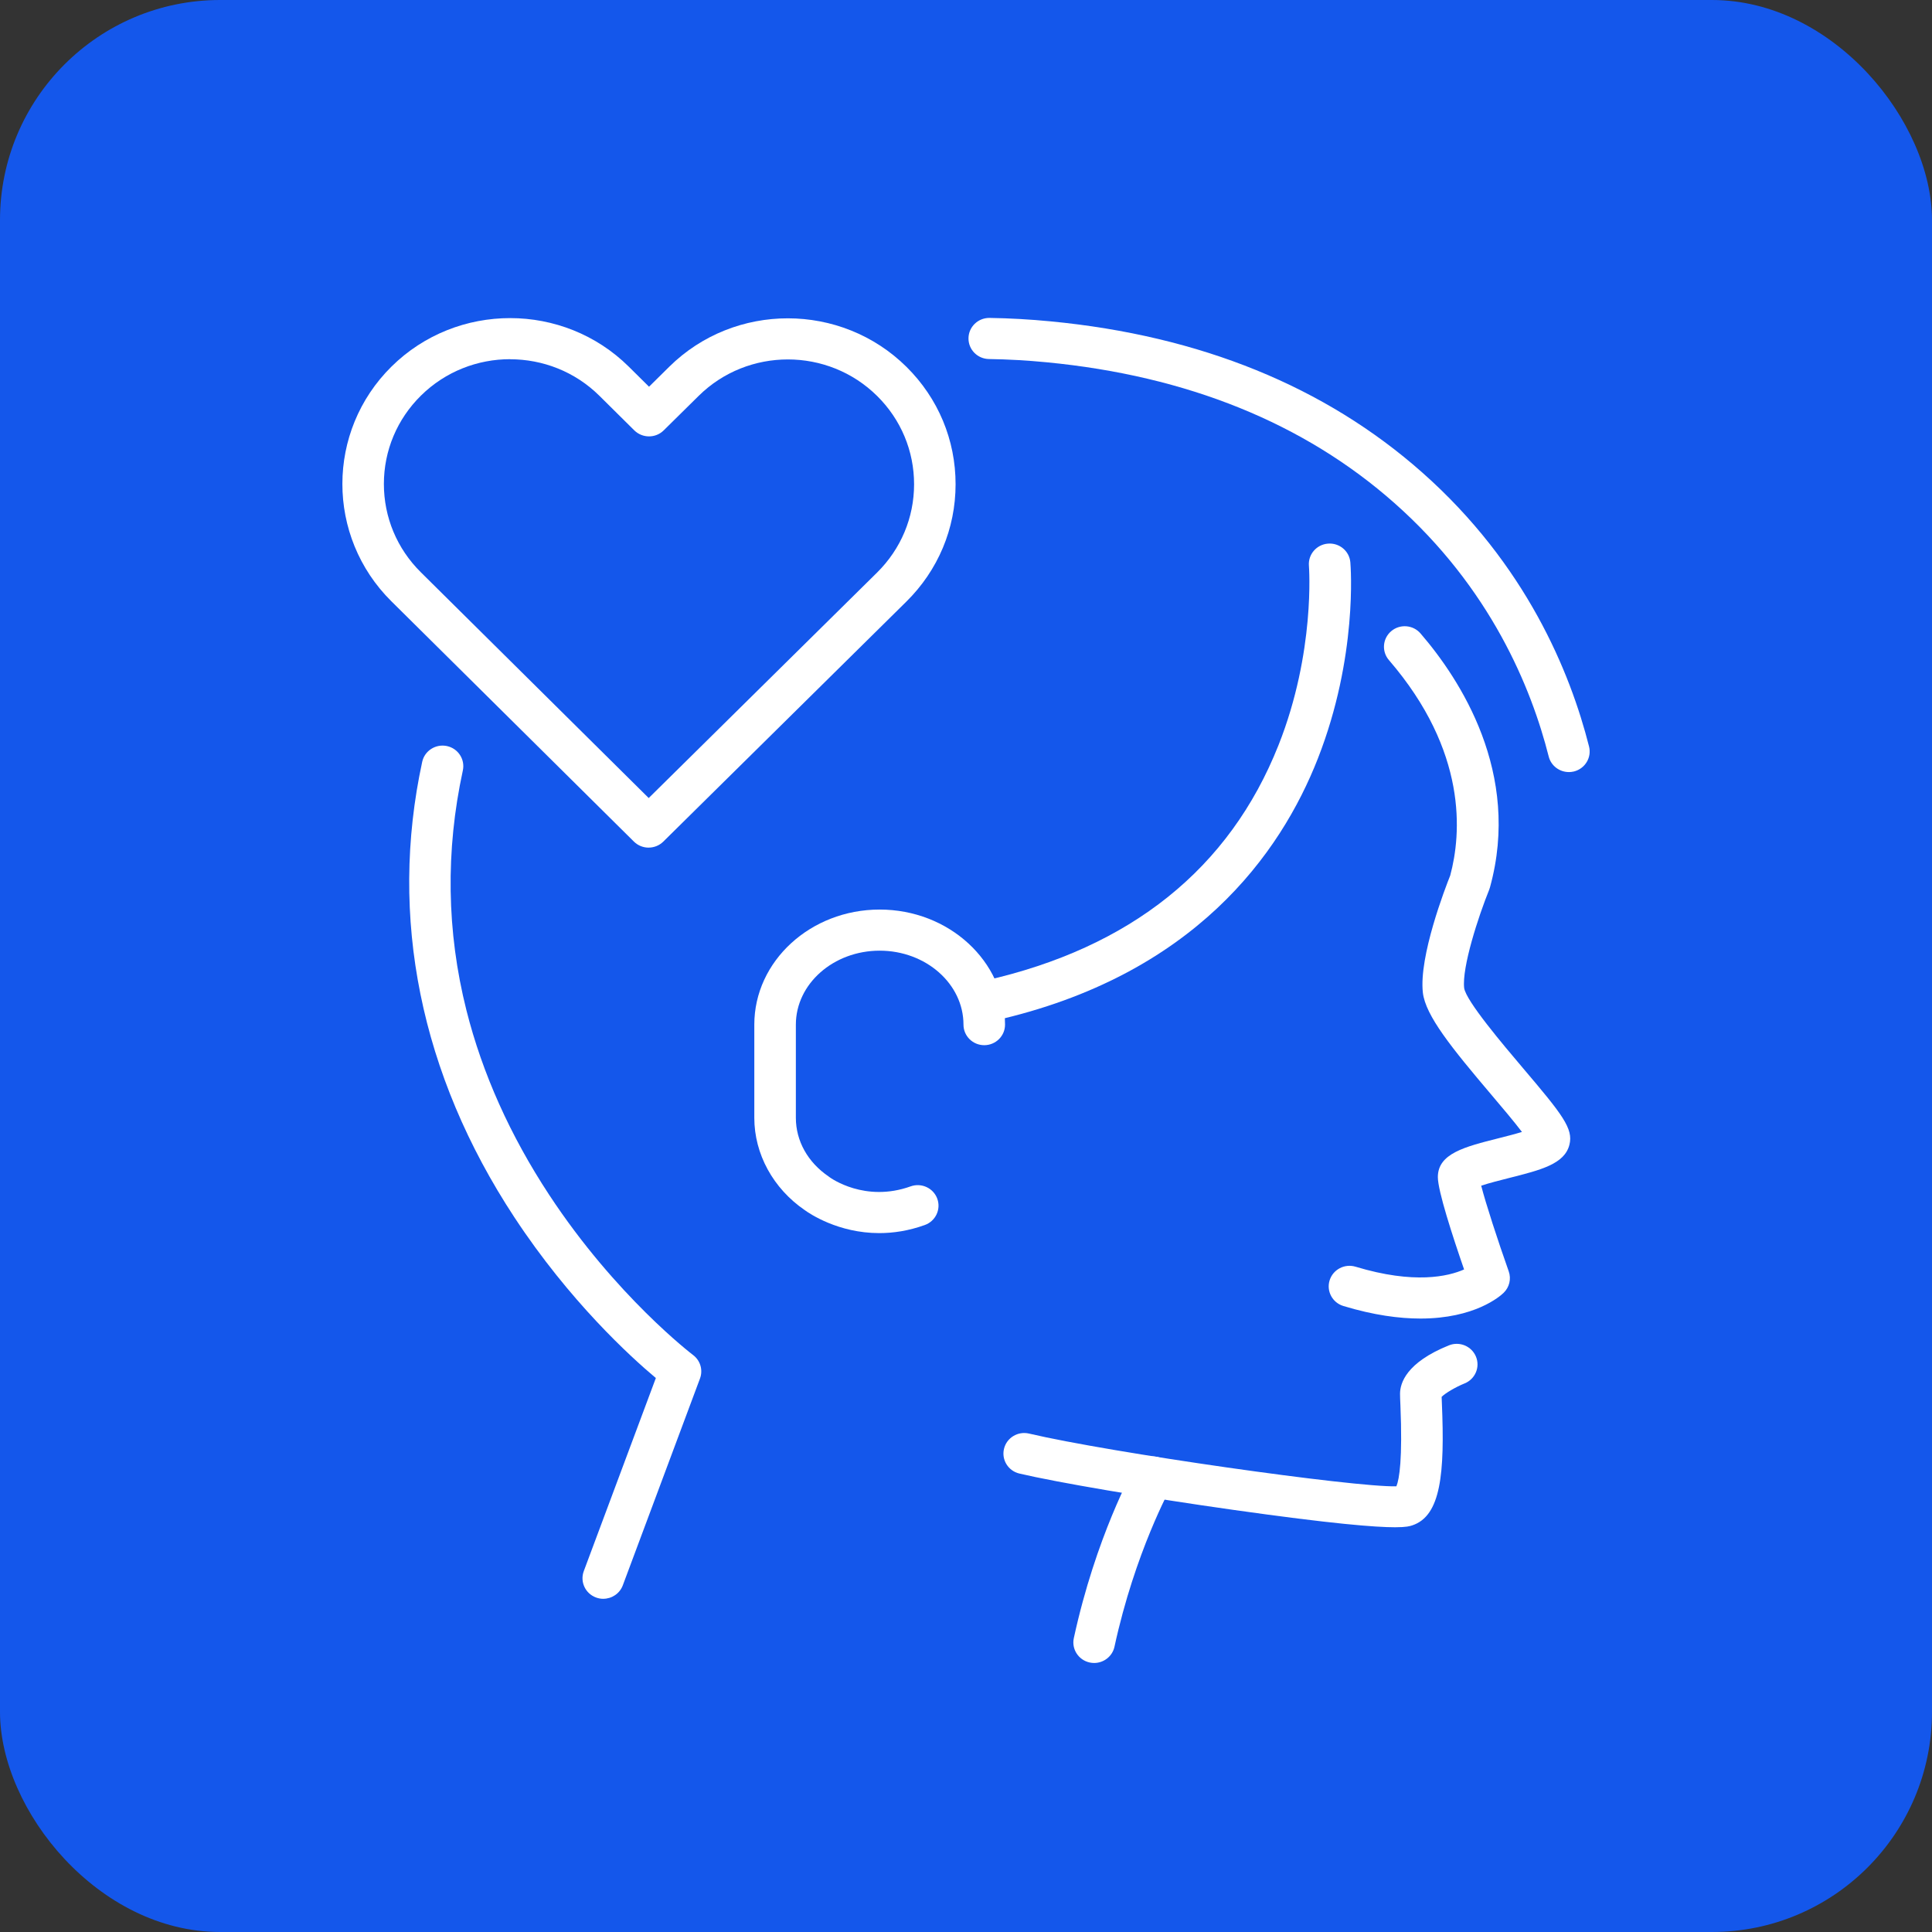
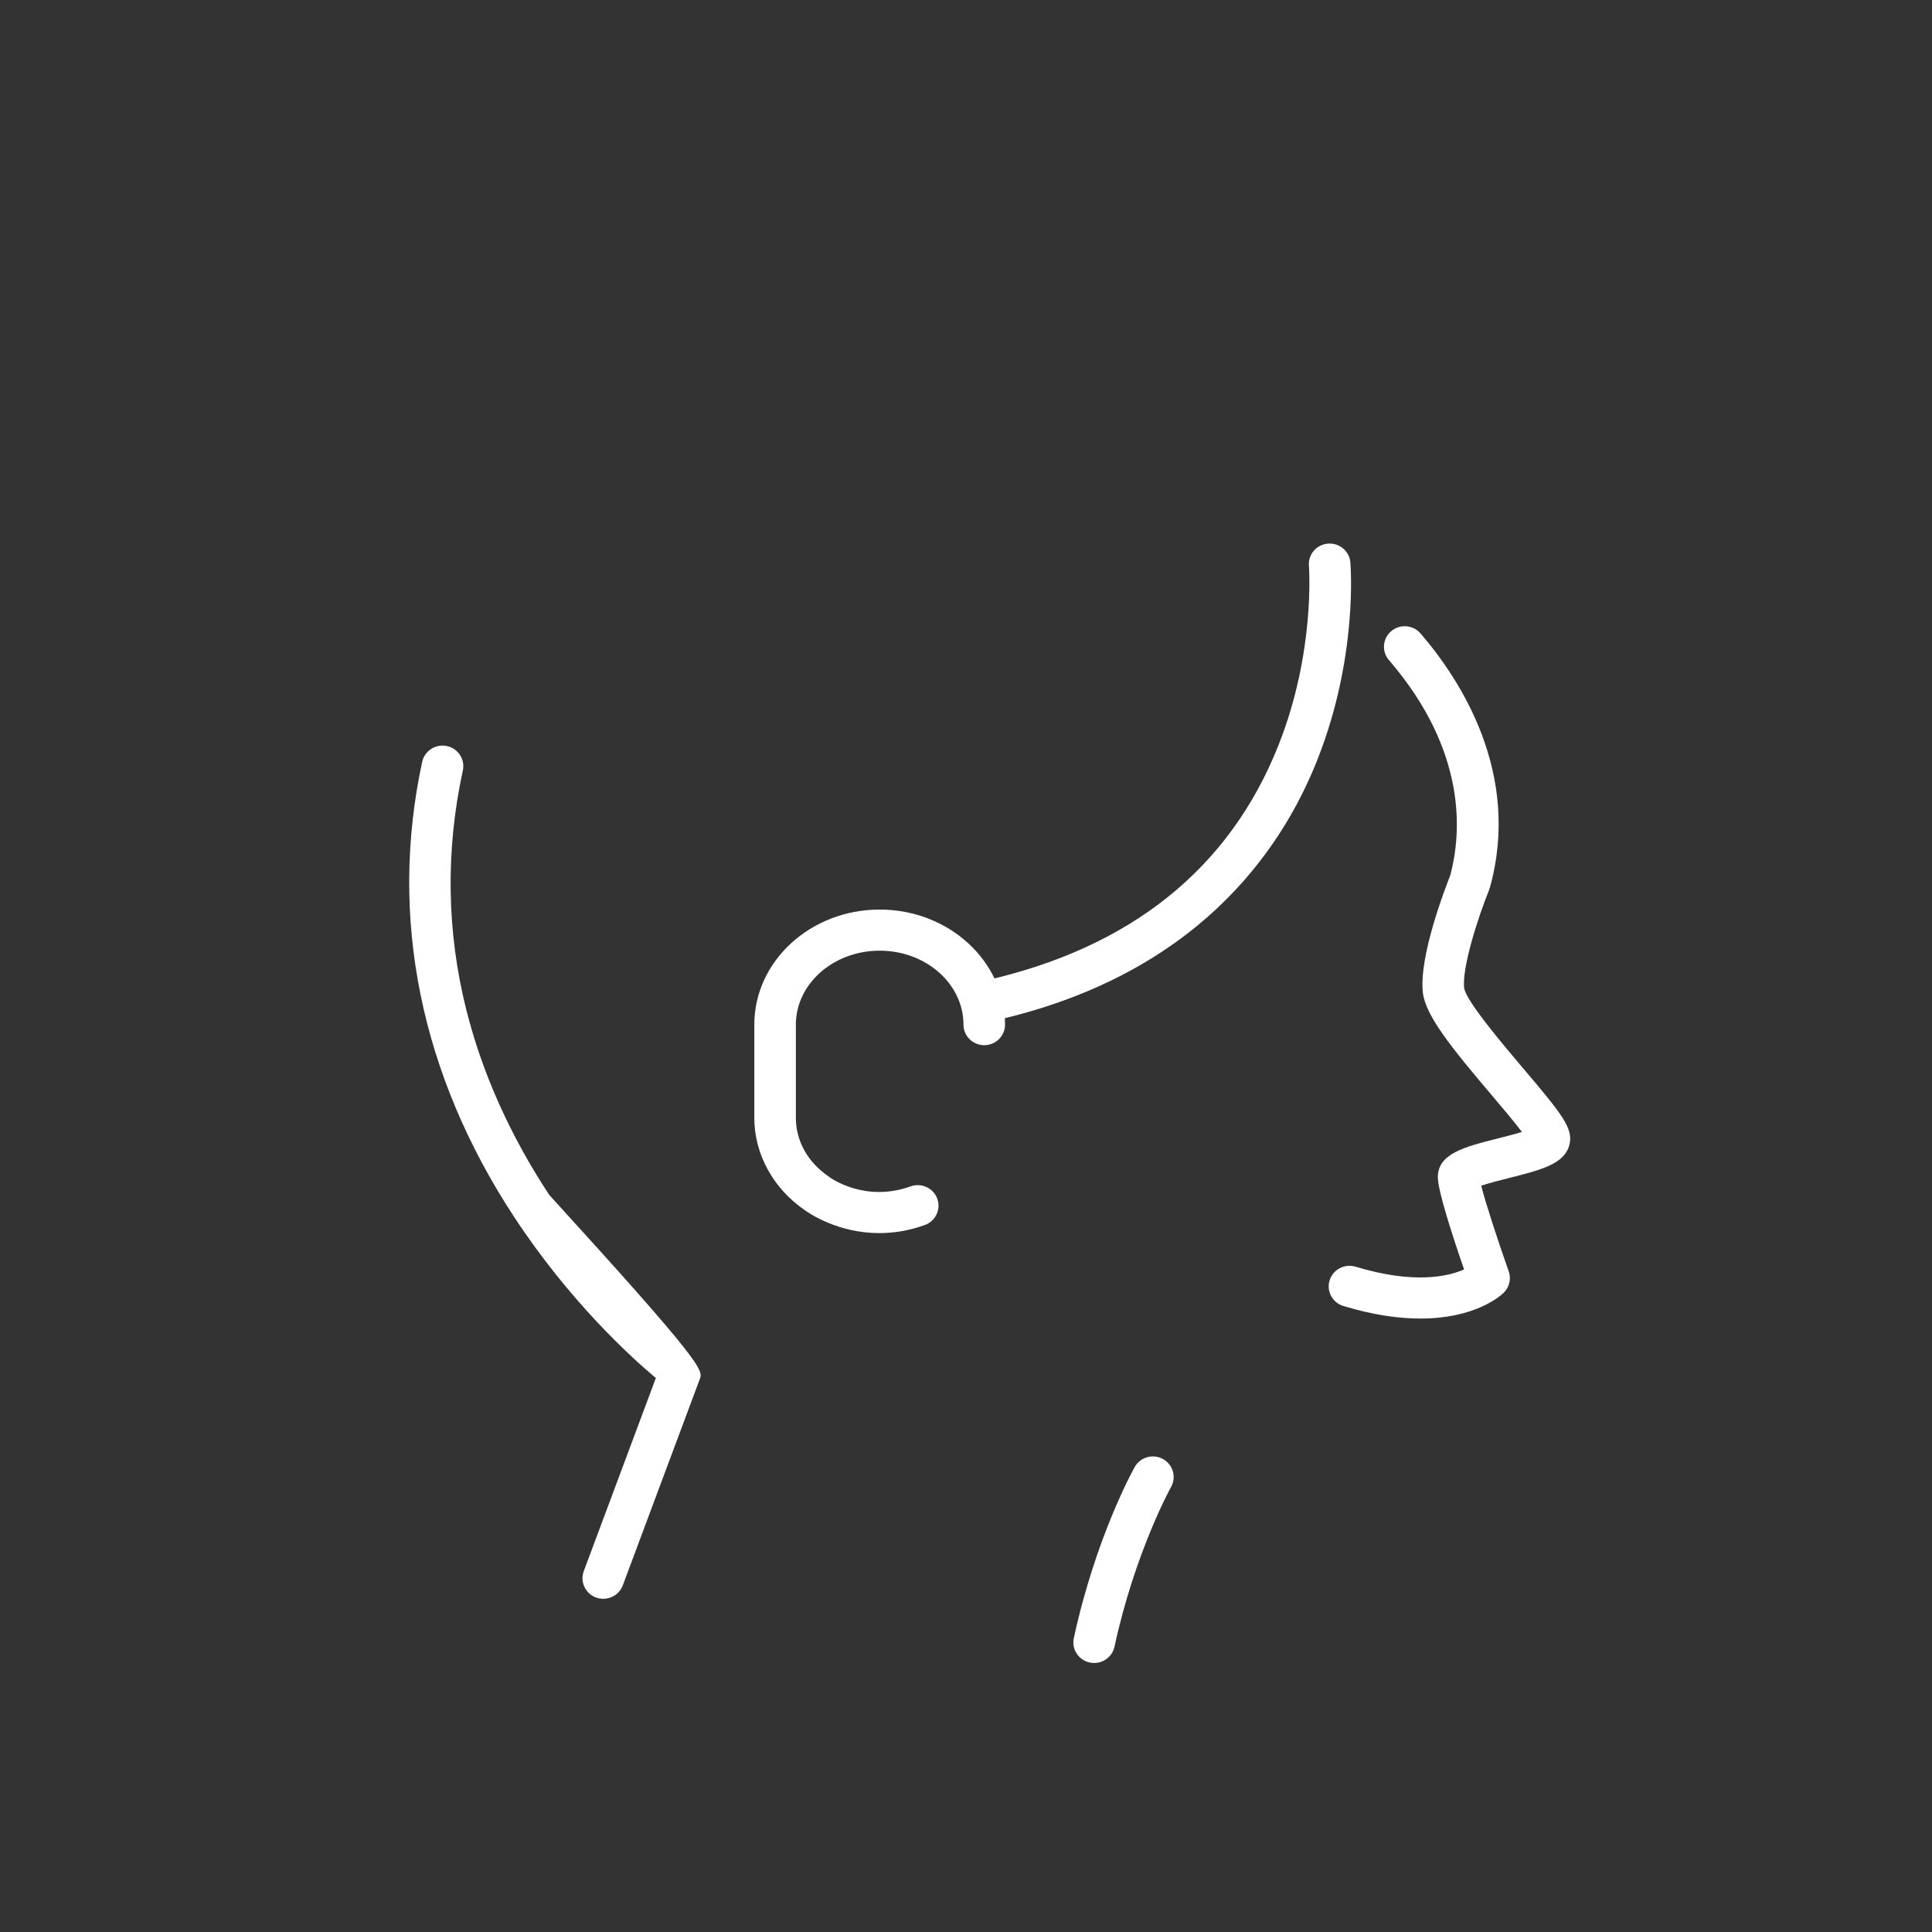
<svg xmlns="http://www.w3.org/2000/svg" width="79" height="79" viewBox="0 0 79 79" fill="none">
  <rect x="0" y="0" width="79" height="79" fill="#333333" stroke="none" />
-   <rect width="79" height="79" rx="9" fill="#1457EB" />
  <g clip-path="url(#clip0_386_566)">
-     <path d="M26.524 34.66C26.306 34.66 26.089 34.578 25.922 34.414L16.002 24.585C13.33 21.937 13.333 17.631 16.01 14.988C18.687 12.344 23.041 12.348 25.713 14.995L26.539 15.813L27.366 14.996C30.043 12.353 34.396 12.357 37.069 15.004C38.364 16.287 39.076 17.992 39.074 19.805C39.073 21.618 38.357 23.321 37.059 24.602L27.122 34.414C26.957 34.577 26.739 34.659 26.522 34.659L26.524 34.66ZM20.859 14.687C19.538 14.687 18.218 15.184 17.212 16.177C16.236 17.141 15.698 18.423 15.697 19.787C15.697 21.15 16.232 22.433 17.206 23.398L26.526 32.632L35.862 23.414C36.837 22.45 37.376 21.168 37.377 19.805C37.378 18.441 36.842 17.158 35.868 16.193C33.857 14.201 30.582 14.198 28.568 16.188L27.139 17.598C26.807 17.927 26.269 17.925 25.937 17.598L24.511 16.185C23.505 15.188 22.181 14.69 20.858 14.69L20.859 14.687Z" fill="white" />
    <path d="M58.083 53.916C57.219 53.916 56.174 53.779 54.932 53.403C54.484 53.268 54.231 52.798 54.368 52.355C54.505 51.911 54.981 51.661 55.429 51.796C57.828 52.521 59.219 52.194 59.867 51.908C59.393 50.536 58.794 48.696 58.794 48.132C58.794 47.169 59.889 46.893 61.274 46.544C61.547 46.475 61.927 46.379 62.233 46.286C61.909 45.858 61.393 45.249 60.981 44.763C59.359 42.85 58.287 41.527 58.181 40.587C58.015 39.103 59.1 36.299 59.3 35.799C59.757 34.099 60.018 30.733 56.794 26.992C56.489 26.639 56.532 26.108 56.889 25.807C57.246 25.506 57.783 25.549 58.086 25.902C59.7 27.774 62.215 31.613 60.925 36.285C60.917 36.316 60.906 36.347 60.895 36.376C60.447 37.483 59.774 39.555 59.87 40.402C59.949 40.933 61.466 42.721 62.281 43.683C63.886 45.574 64.341 46.148 64.174 46.809C63.975 47.596 63.018 47.838 61.693 48.172C61.367 48.255 60.883 48.376 60.567 48.483C60.752 49.208 61.242 50.714 61.692 51.985C61.802 52.294 61.719 52.637 61.483 52.865C61.337 53.007 60.302 53.916 58.083 53.916V53.916Z" fill="white" />
-     <path d="M57.047 62.45C56.251 62.45 54.507 62.316 50.429 61.739C46.837 61.231 43.241 60.62 41.684 60.254C41.227 60.146 40.945 59.694 41.054 59.242C41.162 58.791 41.62 58.512 42.077 58.619C45.392 59.4 55.364 60.819 57.099 60.776C57.221 60.477 57.354 59.662 57.263 57.454C57.253 57.246 57.248 57.097 57.248 56.993C57.248 56.554 57.507 55.713 59.246 55.012C59.681 54.837 60.176 55.045 60.353 55.474C60.53 55.904 60.321 56.394 59.886 56.569C59.521 56.717 59.102 56.964 58.949 57.117C58.952 57.191 58.956 57.282 58.959 57.383C59.08 60.251 58.92 61.986 57.747 62.373C57.653 62.404 57.513 62.45 57.046 62.45H57.047Z" fill="white" />
    <path d="M44.74 68C44.681 68 44.621 67.993 44.561 67.981C44.102 67.883 43.81 67.436 43.909 66.983C44.807 62.849 46.334 60.102 46.399 59.986C46.627 59.581 47.144 59.434 47.554 59.66C47.964 59.885 48.112 60.396 47.885 60.802C47.87 60.828 46.412 63.461 45.571 67.336C45.485 67.73 45.132 67.999 44.741 68H44.74Z" fill="white" />
-     <path d="M64.151 31.57C63.77 31.57 63.423 31.315 63.327 30.934C62.617 28.125 60.947 24.046 57.02 20.571C53.33 17.305 48.546 15.368 42.8 14.814C42.001 14.737 41.207 14.692 40.438 14.681C39.969 14.674 39.594 14.292 39.602 13.828C39.608 13.369 39.988 13 40.451 13C40.456 13 40.46 13 40.465 13C41.279 13.012 42.121 13.059 42.966 13.141C49.079 13.729 54.188 15.808 58.154 19.319C62.401 23.078 64.208 27.488 64.977 30.526C65.09 30.976 64.813 31.432 64.358 31.546C64.289 31.562 64.22 31.571 64.151 31.571V31.57Z" fill="white" />
-     <path d="M24.668 65.376C24.571 65.376 24.471 65.359 24.374 65.323C23.933 65.162 23.709 64.679 23.871 64.244L26.818 56.348C25.781 55.479 23.293 53.212 21.032 49.774C17.192 43.936 15.89 37.497 17.264 31.151C17.362 30.698 17.816 30.41 18.273 30.506C18.732 30.603 19.024 31.05 18.926 31.504C18.213 34.793 18.262 38.092 19.072 41.309C19.722 43.891 20.861 46.432 22.457 48.859C25.184 53.005 28.31 55.385 28.341 55.408C28.638 55.632 28.752 56.021 28.623 56.367L25.466 64.826C25.339 65.165 25.014 65.375 24.668 65.375V65.376Z" fill="white" />
+     <path d="M24.668 65.376C24.571 65.376 24.471 65.359 24.374 65.323C23.933 65.162 23.709 64.679 23.871 64.244L26.818 56.348C25.781 55.479 23.293 53.212 21.032 49.774C17.192 43.936 15.89 37.497 17.264 31.151C17.362 30.698 17.816 30.41 18.273 30.506C18.732 30.603 19.024 31.05 18.926 31.504C18.213 34.793 18.262 38.092 19.072 41.309C19.722 43.891 20.861 46.432 22.457 48.859C28.638 55.632 28.752 56.021 28.623 56.367L25.466 64.826C25.339 65.165 25.014 65.375 24.668 65.375V65.376Z" fill="white" />
    <path d="M40.45 41.762C40.063 41.762 39.712 41.498 39.622 41.108C39.518 40.655 39.804 40.205 40.262 40.102C46.232 38.759 50.275 35.519 52.278 30.471C53.793 26.654 53.524 23.17 53.522 23.135C53.484 22.673 53.831 22.267 54.298 22.229C54.767 22.19 55.176 22.532 55.216 22.994C55.229 23.149 55.524 26.847 53.887 31.019C52.367 34.894 48.834 39.898 40.639 41.74C40.576 41.754 40.512 41.761 40.45 41.761V41.762Z" fill="white" />
    <path d="M35.954 50.422C34.271 50.422 33.096 49.62 32.906 49.482C31.614 48.596 30.844 47.188 30.844 45.708V41.898C30.844 39.303 33.143 37.192 35.97 37.192C38.796 37.192 41.096 39.303 41.096 41.898C41.096 42.362 40.715 42.738 40.246 42.738C39.777 42.738 39.397 42.362 39.397 41.898C39.397 40.23 37.859 38.873 35.97 38.873C34.08 38.873 32.543 40.23 32.543 41.898V45.708C32.543 46.653 33.031 47.527 33.882 48.106C33.895 48.115 33.908 48.123 33.919 48.134C33.973 48.173 35.368 49.181 37.236 48.511C37.677 48.353 38.165 48.578 38.325 49.014C38.485 49.45 38.257 49.933 37.816 50.091C37.149 50.331 36.523 50.422 35.954 50.422V50.422Z" fill="white" />
  </g>
  <defs>
    <clipPath id="clip0_386_566">
      <rect width="51" height="55" fill="white" transform="translate(14 13)" />
    </clipPath>
  </defs>
</svg>